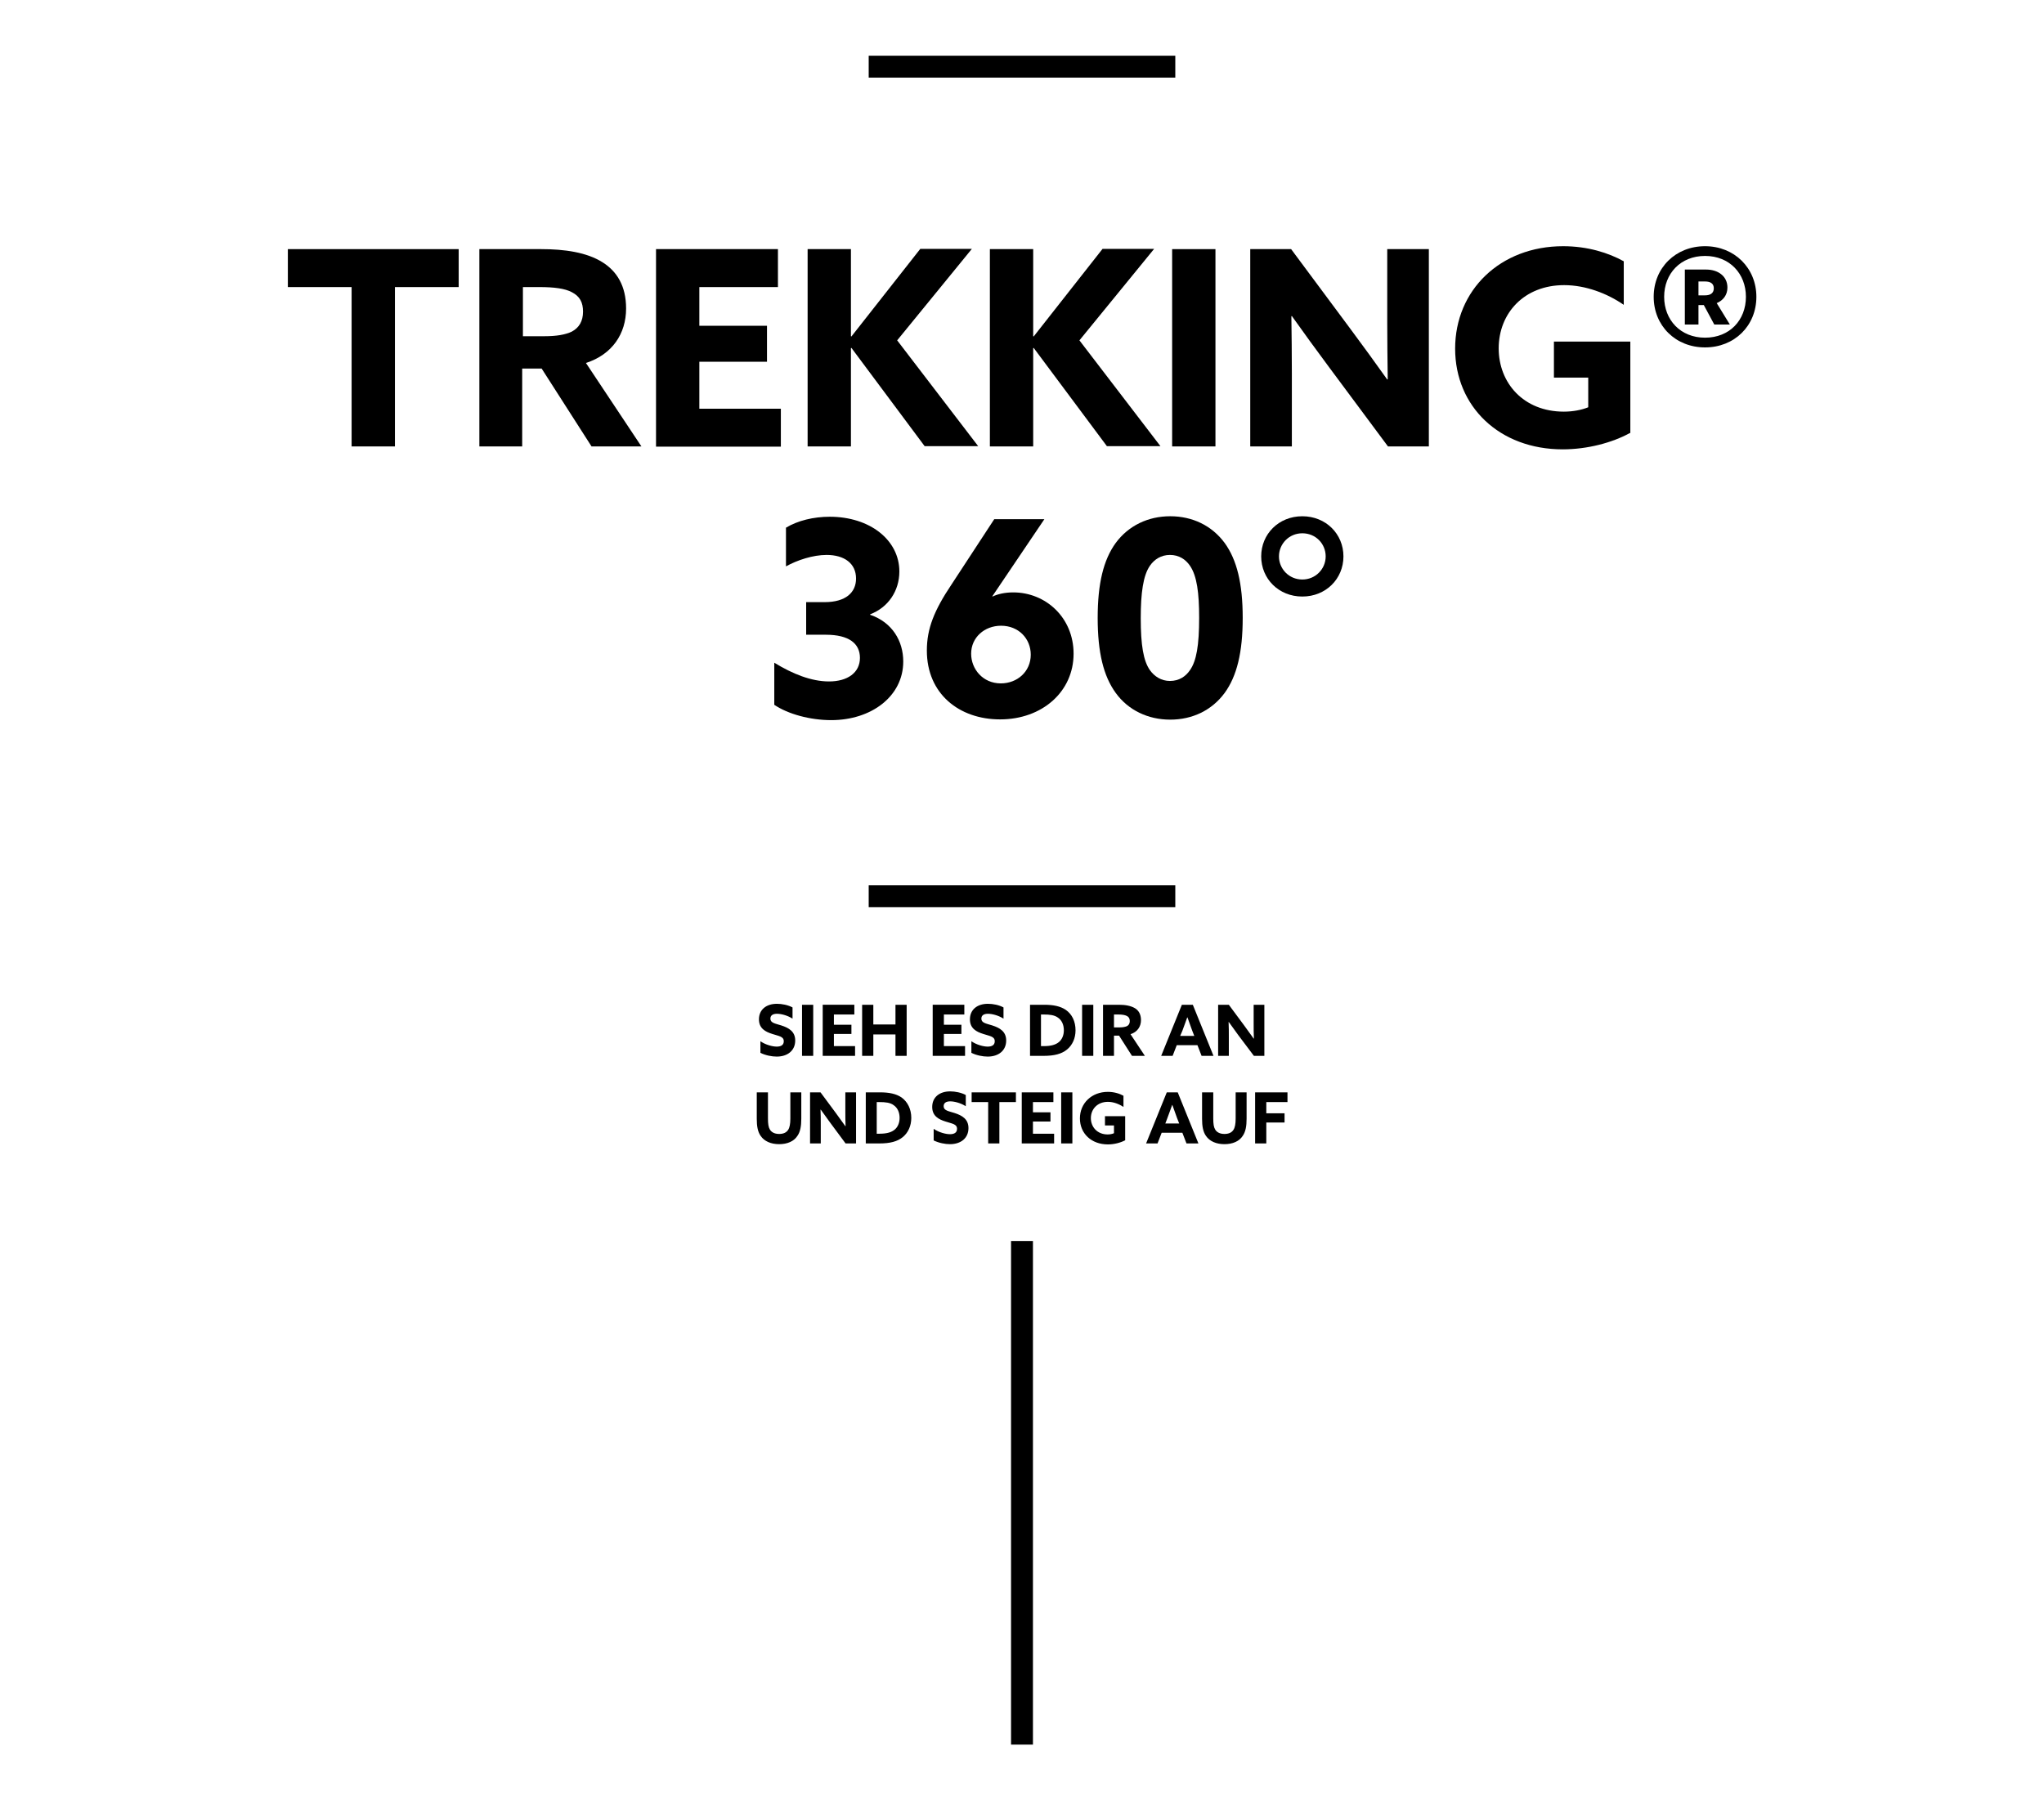
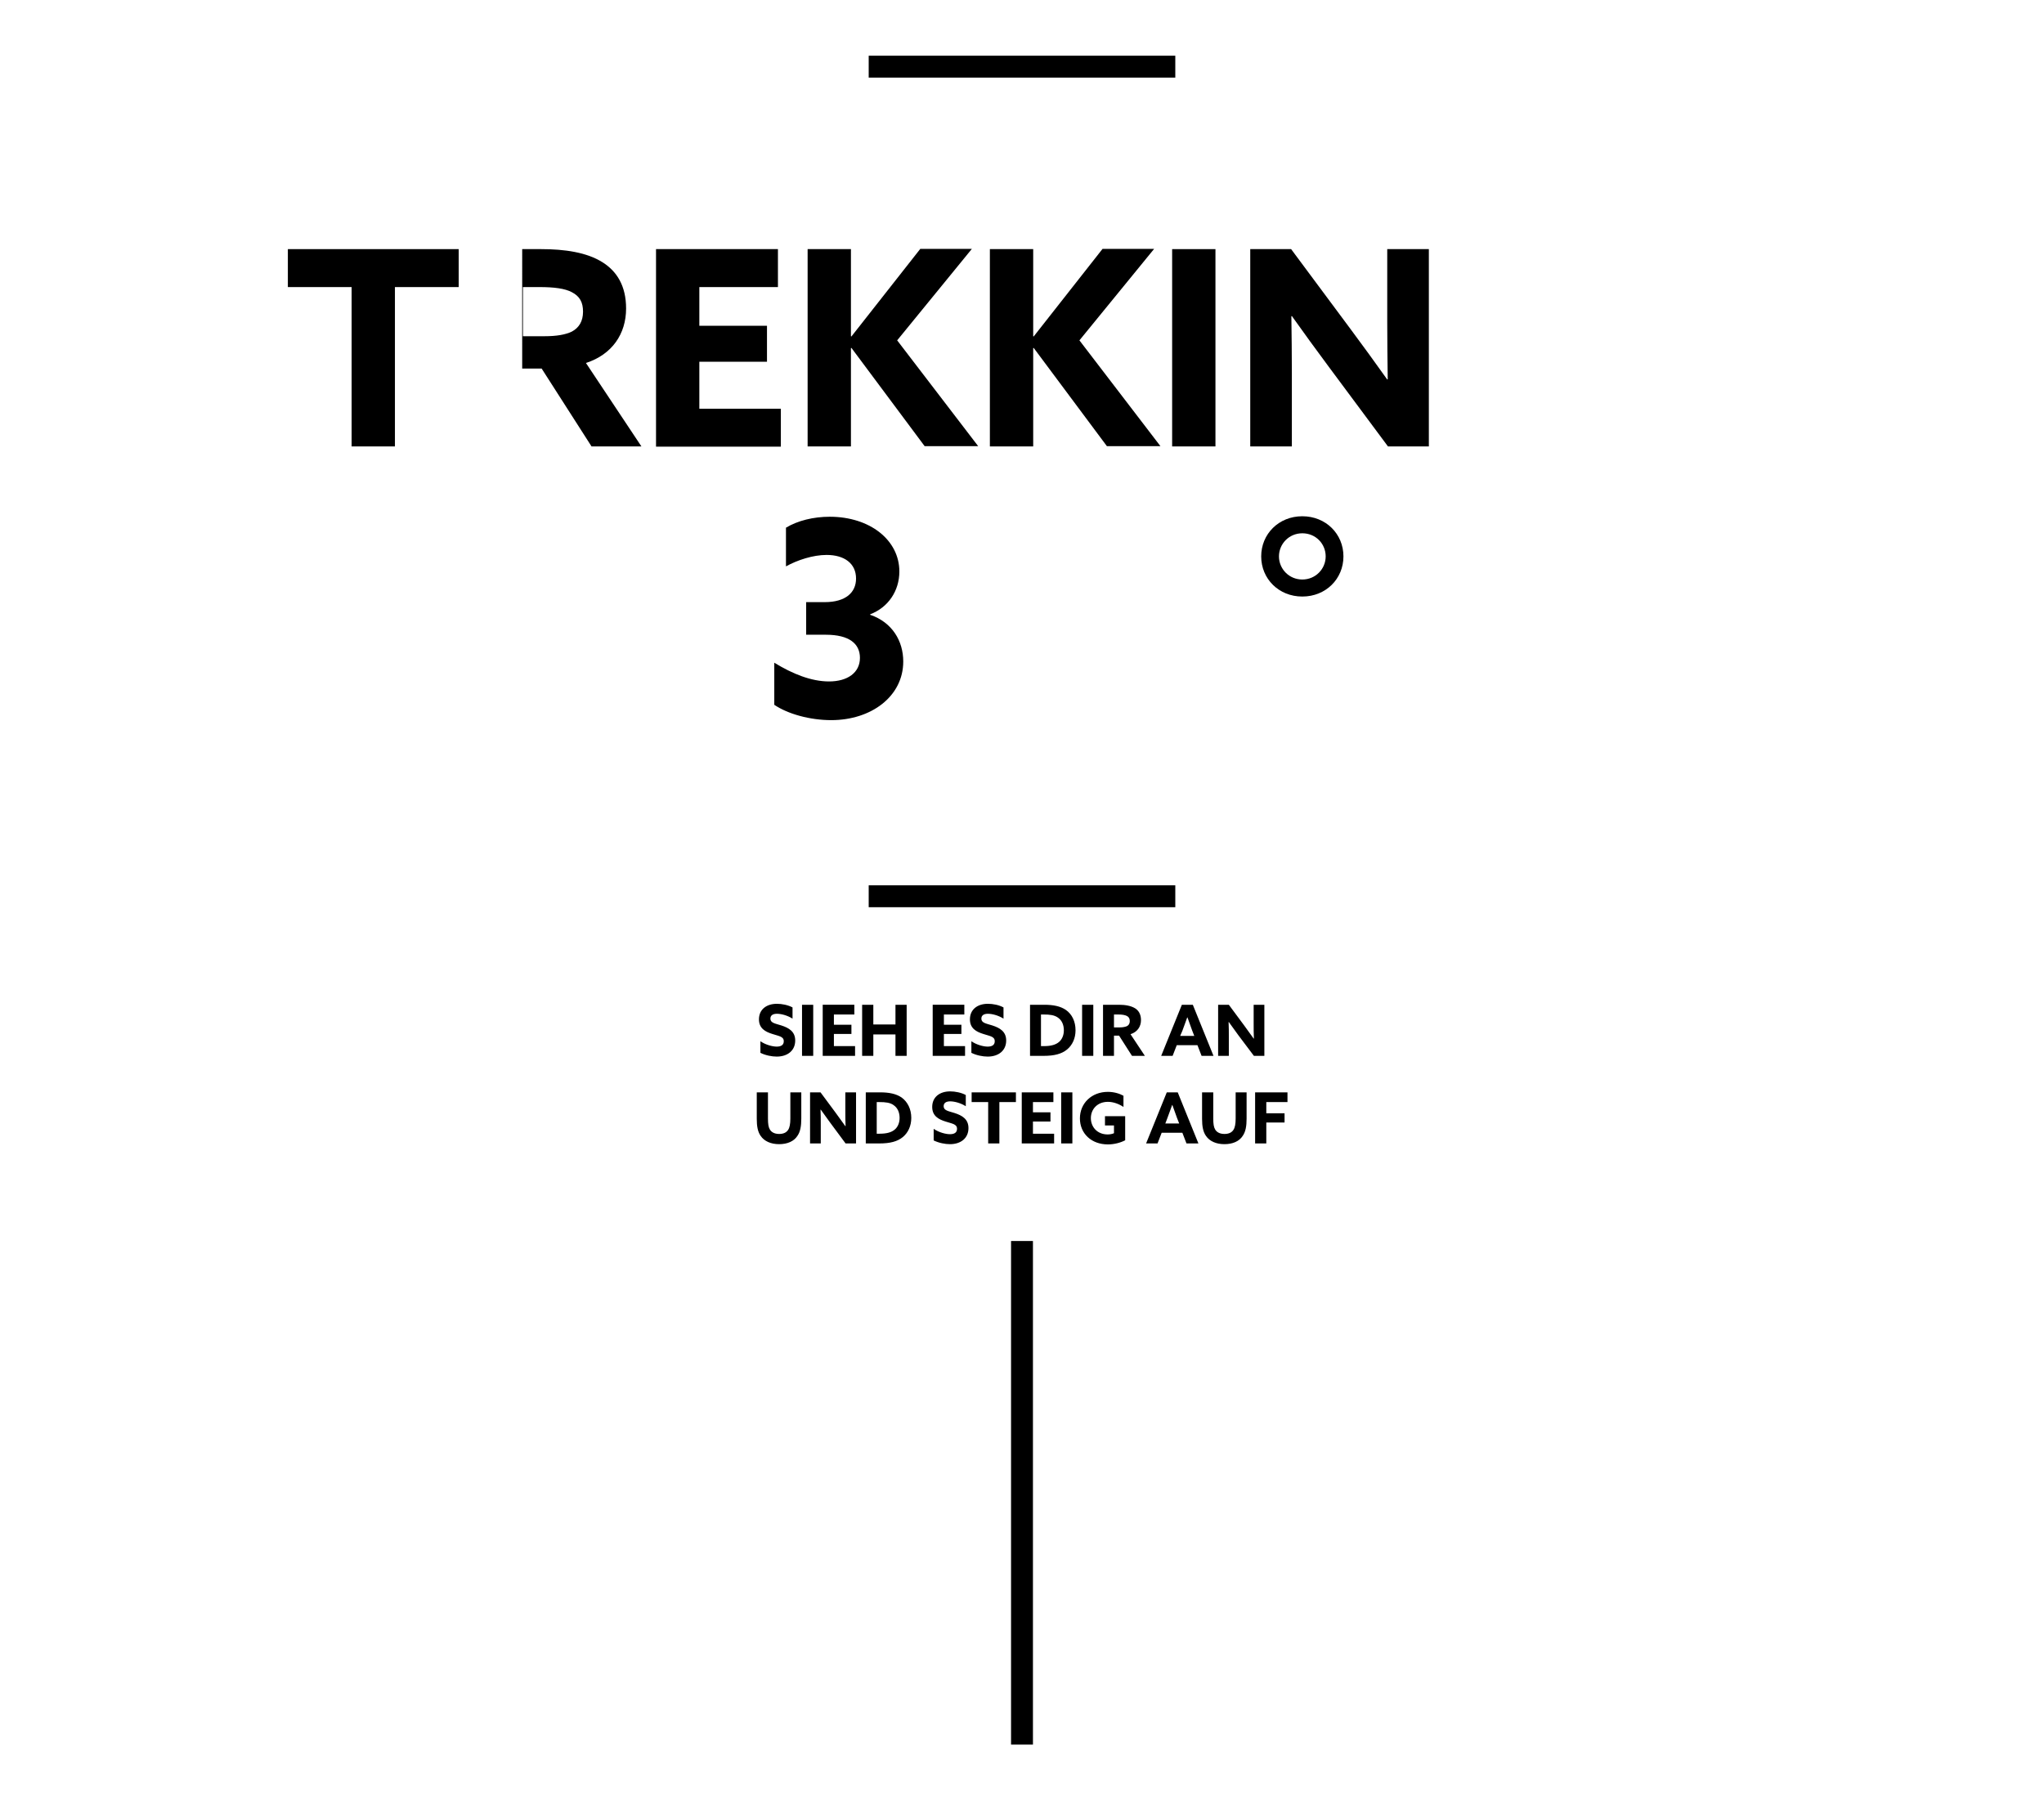
<svg xmlns="http://www.w3.org/2000/svg" version="1.1" id="Ebene_1" x="0px" y="0px" viewBox="0 0 840 740" style="enable-background:new 0 0 840 740;" xml:space="preserve">
  <style type="text/css"> .st0{fill:#C20016;} .st1{fill:#C51F6F;} </style>
  <path d="M312.6,432.8c2,1,4.6,1.5,6.6,1.5c4.5,0,7.6-2.5,7.6-6.6c0-3.7-2.6-5.2-5.7-6.2c-2.5-0.8-4.5-1-4.5-2.8c0-1.4,1.1-2,2.7-2 c1.6,0,4.2,0.6,6.4,2v-4.6c-1.8-1-4.4-1.5-6.4-1.5c-4.4,0-7.4,2.4-7.4,6.4c0,3.7,2.6,5.1,5.5,6c2.7,0.9,4.7,1,4.7,3 c0,1.6-1.2,2.2-2.9,2.2c-1.7,0-4.5-0.7-6.7-2.2V432.8z M329.6,434h4.6v-21h-4.6V434z M338.1,434h13.3v-4h-8.7v-5h7.2v-3.8h-7.2V417 h8.4v-4h-13V434z M354.3,434h4.6v-8.8h9.1v8.8h4.6v-21H368v8.1h-9.1V413h-4.6V434z M383.3,434h13.3v-4h-8.7v-5h7.2v-3.8h-7.2V417 h8.4v-4h-13V434z M399.3,432.8c2,1,4.6,1.5,6.6,1.5c4.5,0,7.6-2.5,7.6-6.6c0-3.7-2.6-5.2-5.7-6.2c-2.5-0.8-4.5-1-4.5-2.8 c0-1.4,1.1-2,2.7-2c1.6,0,4.2,0.6,6.4,2v-4.6c-1.8-1-4.3-1.5-6.4-1.5c-4.4,0-7.4,2.4-7.4,6.4c0,3.7,2.6,5.1,5.5,6 c2.7,0.9,4.7,1,4.7,3c0,1.6-1.2,2.2-2.9,2.2c-1.7,0-4.5-0.7-6.7-2.2V432.8z M427.8,430V417h1.2c2.3,0,4.3,0.2,5.8,1.3 c1.6,1.1,2.4,3,2.4,5.2c0,2.1-0.8,3.8-2,4.8c-1.3,1.1-3.2,1.7-6.2,1.7H427.8z M423.2,434h5.7c4.4,0,7.4-0.8,9.6-2.6 c2.2-1.8,3.5-4.6,3.5-7.9c0-3.6-1.4-6.6-4-8.4c-2.2-1.5-5.1-2.1-8.8-2.1h-5.9V434z M444.7,434h4.6v-21h-4.6V434z M453.2,434h4.6 v-8.3h2.1l5.3,8.3h5.3l-5.9-8.9c2.8-0.9,4.3-3.1,4.3-5.8c0-2.4-1-4-2.5-4.9c-1.7-1-4-1.4-6.5-1.4h-6.6V434z M457.8,422.2V417h1.8 c1.6,0,2.7,0.2,3.5,0.6c0.8,0.4,1.2,1.1,1.2,2.1c0,1-0.4,1.7-1.2,2.1c-0.7,0.3-1.7,0.5-2.9,0.5H457.8z M477.2,434h4.7l1.7-4.4h8.5 l1.7,4.4h4.9l-8.5-21h-4.5L477.2,434z M485.9,423.7c0.7-1.8,1.4-3.9,2-5.5h0.1c0.6,1.6,1.3,3.7,1.9,5.3l0.9,2.3H485L485.9,423.7z M515.3,434h4.3v-21h-4.4v7.8c0,2,0,4.1,0.1,6.1l-0.1,0c-1.3-1.8-2.6-3.6-3.9-5.4L505,413h-4.4v21h4.4v-7.8c0-2,0-4.1-0.1-6.1l0.1,0 c1.3,1.8,2.6,3.6,3.9,5.4L515.3,434z M329.2,449h-4.4v10.8c0,2.2-0.3,3.7-0.9,4.6c-0.7,1.1-1.9,1.7-3.7,1.7c-2,0-3.2-0.8-3.8-1.8 c-0.6-1-0.8-2.3-0.8-4.6V449h-4.6v10.9c0,3,0.4,5.3,1.6,7c1.5,2.2,4.2,3.4,7.6,3.4c3.4,0,6.1-1.2,7.5-3.4c1.2-1.7,1.6-4,1.6-7.1V449 z M347.5,470h4.3v-21h-4.4v7.8c0,2,0,4.1,0.1,6.1l-0.1,0c-1.3-1.8-2.6-3.6-3.9-5.4l-6.3-8.5h-4.3v21h4.4v-7.8c0-2,0-4.1-0.1-6.1 l0.1,0c1.3,1.8,2.6,3.6,3.9,5.4L347.5,470z M360.3,466V453h1.2c2.3,0,4.4,0.2,5.8,1.3c1.6,1.1,2.4,3,2.4,5.2c0,2.1-0.8,3.8-2,4.8 c-1.3,1.1-3.2,1.7-6.2,1.7H360.3z M355.7,470h5.7c4.4,0,7.4-0.8,9.6-2.6c2.2-1.8,3.5-4.6,3.5-7.9c0-3.6-1.5-6.6-4-8.4 c-2.2-1.5-5.1-2.1-8.8-2.1h-5.9V470z M383.8,468.8c2,1,4.6,1.5,6.6,1.5c4.5,0,7.6-2.5,7.6-6.6c0-3.7-2.6-5.2-5.7-6.2 c-2.5-0.8-4.5-1-4.5-2.8c0-1.4,1.1-2,2.7-2c1.6,0,4.2,0.6,6.4,2v-4.6c-1.8-1-4.4-1.5-6.4-1.5c-4.4,0-7.4,2.4-7.4,6.4 c0,3.7,2.6,5.1,5.5,6c2.7,0.9,4.7,1,4.7,3c0,1.6-1.2,2.2-2.9,2.2c-1.7,0-4.5-0.7-6.7-2.2V468.8z M406.1,470h4.6v-17h6.8v-4h-18.2v4 h6.8V470z M419.9,470h13.3v-4h-8.7v-5h7.2v-3.8h-7.2V453h8.4v-4h-13V470z M436.1,470h4.6v-21h-4.6V470z M462.2,458.8h-8.1v3.8h3.7 v3.2c-0.7,0.3-1.6,0.5-2.6,0.5c-4.3,0-6.9-3.1-6.9-6.7c0-3.7,2.7-6.7,7-6.7c2.3,0,4.6,0.9,6.4,2.1v-4.6c-1.6-0.9-3.9-1.6-6.4-1.6 c-6.7,0-11.5,4.7-11.5,10.9c0,6.2,4.7,10.7,11.5,10.7c2.6,0,5.2-0.7,7.1-1.7V458.8z M471,470h4.7l1.7-4.4h8.5l1.7,4.4h4.9l-8.5-21 h-4.5L471,470z M479.7,459.7c0.7-1.8,1.4-3.9,2-5.5h0.1c0.6,1.6,1.3,3.7,1.9,5.3l0.9,2.3h-5.7L479.7,459.7z M512.2,449h-4.4v10.8 c0,2.2-0.3,3.7-0.9,4.6c-0.7,1.1-1.9,1.7-3.7,1.7c-2,0-3.2-0.8-3.8-1.8c-0.6-1-0.8-2.3-0.8-4.6V449h-4.6v10.9c0,3,0.4,5.3,1.6,7 c1.5,2.2,4.2,3.4,7.6,3.4c3.4,0,6.1-1.2,7.5-3.4c1.2-1.7,1.6-4,1.6-7.1V449z M515.8,470h4.6v-8.6h7.5v-3.8h-7.5V453h8.7v-4h-13.3 V470z" />
  <rect x="357" y="22.9" width="126" height="9" />
  <rect x="357" y="363.9" width="126" height="9" />
  <rect x="415.5" y="510.1" width="9" height="207" />
  <g>
    <path d="M144.5,118h-26.2v-15.6h70.2V118h-26.2v65.5h-17.8V118z" />
-     <path d="M197,102.4h25.4c9.6,0,18.7,1.3,25.2,5.4c5.9,3.7,9.7,9.7,9.7,19c0,10.4-5.7,18.9-16.5,22.4l22.8,34.3h-20.5l-20.5-32h-8 v32H197V102.4z M223.8,138.2c4.8,0,8.5-0.6,11.2-1.9c3-1.6,4.6-4.3,4.6-8.2c0-3.8-1.3-6.3-4.6-8c-2.8-1.5-7.2-2.1-13.3-2.1h-6.8 v20.2H223.8z" />
+     <path d="M197,102.4h25.4c9.6,0,18.7,1.3,25.2,5.4c5.9,3.7,9.7,9.7,9.7,19c0,10.4-5.7,18.9-16.5,22.4l22.8,34.3h-20.5l-20.5-32h-8 v32V102.4z M223.8,138.2c4.8,0,8.5-0.6,11.2-1.9c3-1.6,4.6-4.3,4.6-8.2c0-3.8-1.3-6.3-4.6-8c-2.8-1.5-7.2-2.1-13.3-2.1h-6.8 v20.2H223.8z" />
    <path d="M269.6,102.4h50.1V118h-32.3v15.9h27.8v14.8h-27.8V168h33.5v15.6h-51.3V102.4z" />
    <path d="M331.9,102.4h17.8v35.8l0.2,0.1l28.3-36h21.2l-30.7,37.6l33.3,43.5h-22L349.9,143l-0.2,0.1v40.4h-17.8V102.4z" />
    <path d="M406.8,102.4h17.8v35.8l0.2,0.1l28.3-36h21.2l-30.7,37.6l33.3,43.5h-22L424.8,143l-0.2,0.1v40.4h-17.8V102.4z" />
    <path d="M481.7,102.4h17.8v81.1h-17.8V102.4z" />
    <path d="M546.1,150.8c-5.3-7.1-10.2-13.9-15.2-20.9l-0.2,0.1c0.1,7.7,0.2,15.6,0.2,23.4v30.1h-17.1v-81.1h16.8l24.3,32.7 c5.3,7.1,10.2,13.9,15.2,20.9l0.2-0.1c-0.1-7.7-0.2-15.6-0.2-23.4v-30.1h17.1v81.1h-16.8L546.1,150.8z" />
-     <path d="M669.8,178c-7.3,4-17.5,6.7-27.6,6.7c-26,0-44.2-17.6-44.2-41.4c0-24,18.5-42.1,44.4-42.1c10,0,18.6,2.7,24.9,6.2v17.9 c-6.8-4.7-15.7-8.1-24.5-8.1c-16.4,0-26.9,11.5-26.9,26c0,14.1,10.1,26,26.8,26c3.7,0,7.3-0.7,10-1.8v-12.2h-14.1v-14.8h31.4V178z" />
-     <path d="M679.6,122c0-11.9,9-20.8,21.1-20.8s21.1,9,21.1,20.8c0,11.9-9,20.8-21.1,20.8S679.6,133.9,679.6,122z M717.5,122 c0-9.5-6.7-16.8-16.8-16.8s-16.8,7.3-16.8,16.8c0,9.5,6.7,16.8,16.8,16.8S717.5,131.6,717.5,122z M700.2,125.4H698v8h-5.6v-22.6 h8.8c4.7,0,8.7,2.6,8.7,7.4c0,3.1-1.8,5.3-4.4,6.4l5.4,8.8h-6.4L700.2,125.4z M700.7,121.4c2.2,0,3.6-0.9,3.6-2.9 c0-1.9-1.3-2.8-3.6-2.8H698v5.7H700.7z" />
    <path d="M318.2,272.4c7.5,4.6,15.2,7.7,22.5,7.7c7.6,0,12.7-3.6,12.7-9.7c0-5.8-4.4-9.5-14-9.5h-8.1v-13.4h7.6 c8.7,0,12.9-4,12.9-9.7c0-6.2-4.8-9.7-12.1-9.7c-5.6,0-12,2.1-16.7,4.7v-15.9c4.8-2.9,11.3-4.5,18-4.5c16.5,0,28.6,9.6,28.6,22.5 c0,8-4.6,14.8-12,17.6v0.2c9.1,3.1,13.6,10.8,13.6,19.2c0,14.3-13.1,24.1-29.6,24.1c-8.7,0-17.8-2.5-23.4-6.3V272.4z" />
-     <path d="M429.2,213.4l-21.4,31.7l0.1,0.1c2.1-1,5-1.7,8.5-1.7c13.4,0,24.8,10.4,24.8,25.2c0,15.6-12.9,27-30.2,27 c-16.8,0-30.1-10.5-30.1-28.3c0-9,3-16.5,10.1-27.1l17.6-26.9H429.2z M411.3,280.9c6.7,0,12.3-4.8,12.3-11.8 c0-6.6-5-11.9-12.2-11.9c-6.8,0-12.3,4.8-12.3,11.5C399.1,275,403.9,280.9,411.3,280.9z" />
-     <path d="M458.5,284.8c-5-6.9-7.4-16.6-7.4-30.8c0-14.2,2.4-23.9,7.4-30.8c5.3-7.2,13.4-11,22.4-11c9.1,0,17.1,3.8,22.4,11 c5,6.9,7.4,16.6,7.4,30.8c0,14.2-2.4,23.9-7.4,30.8c-5.3,7.2-13.3,11-22.4,11C471.9,295.8,463.7,292,458.5,284.8z M489,275.5 c2.7-3.8,3.8-10.2,3.8-21.6c0-10.2-0.9-17.2-3.8-21.4c-1.8-2.6-4.5-4.4-8.2-4.4c-3.6,0-6.4,1.8-8.2,4.4c-2.8,4-3.8,11.2-3.8,21.6 c0,11.1,1.1,17.6,3.8,21.4c1.8,2.5,4.6,4.4,8.2,4.4C484.6,279.9,487.3,278,489,275.5z" />
    <path d="M518.3,228.7c0-9.2,7.2-16.5,16.9-16.5s16.9,7.3,16.9,16.5s-7.2,16.5-16.9,16.5S518.3,237.9,518.3,228.7z M544.8,228.7 c0-5.2-4.1-9.5-9.6-9.5c-5.5,0-9.6,4.4-9.6,9.5s4.1,9.5,9.6,9.5C540.7,238.2,544.8,233.8,544.8,228.7z" />
  </g>
</svg>